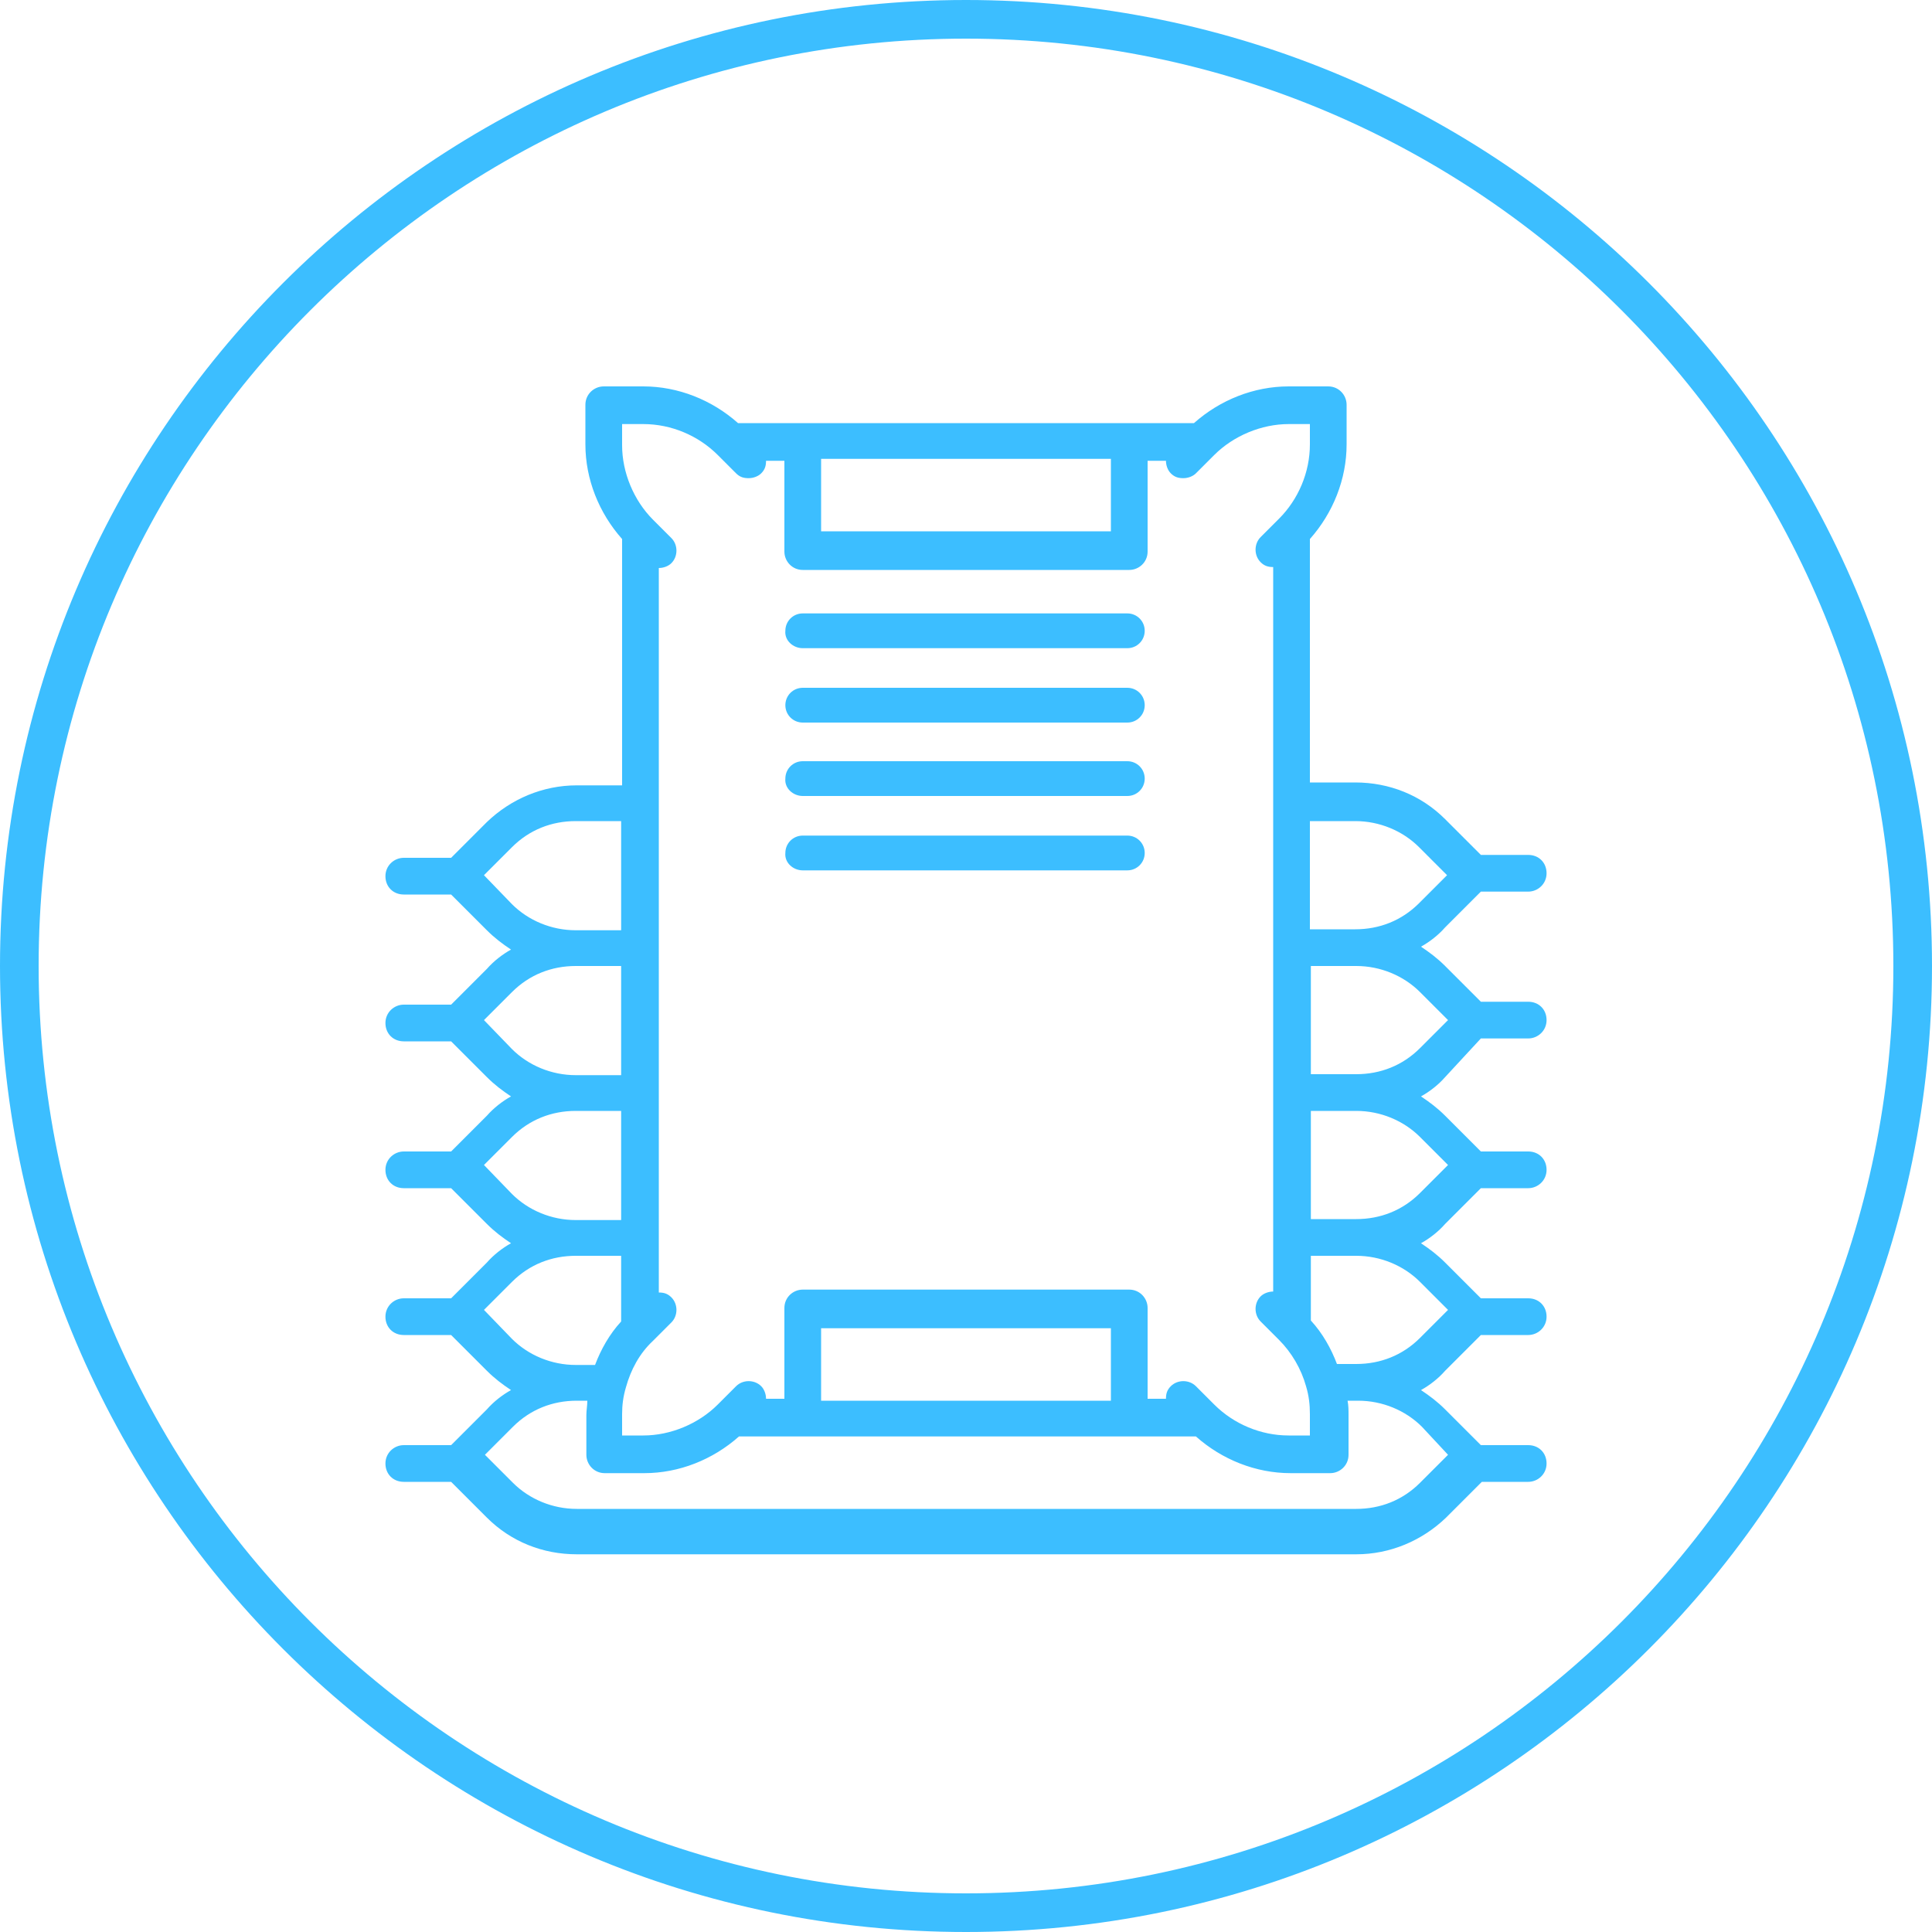
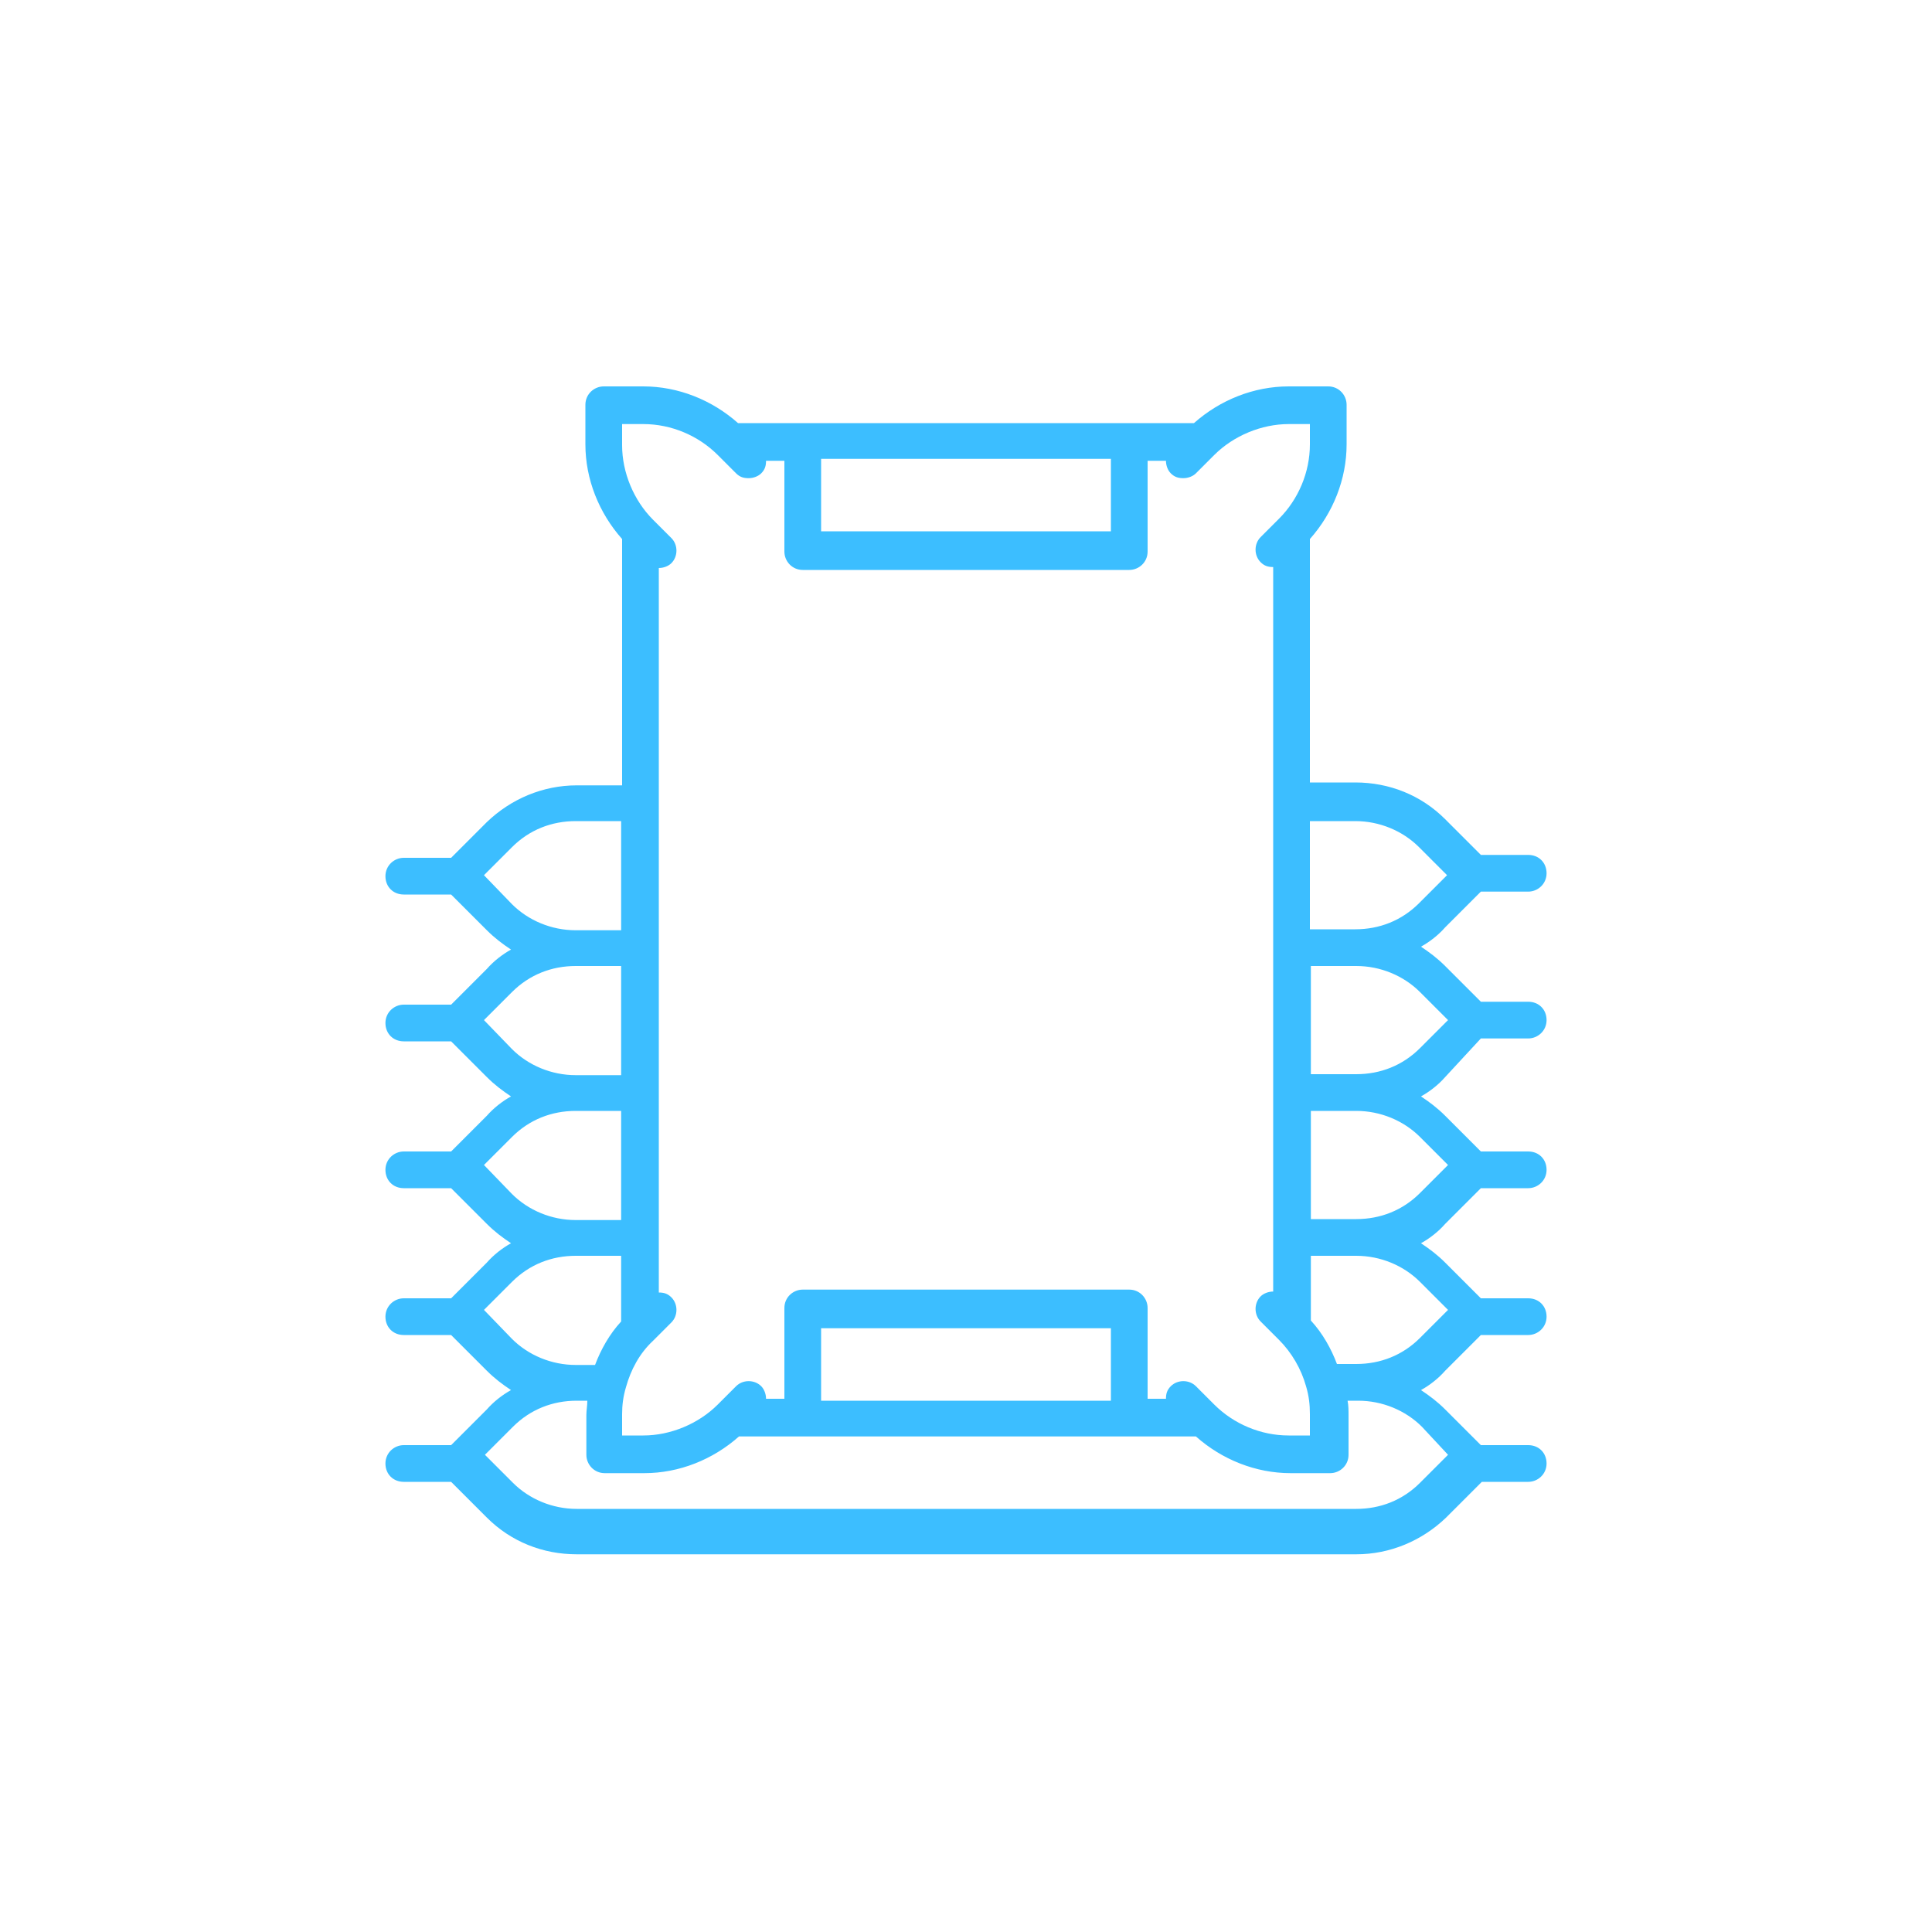
<svg xmlns="http://www.w3.org/2000/svg" version="1.1" id="ixon" x="0" y="0" viewBox="0 0 200 200" xml:space="preserve">
  <style>.st1{fill:#3cbeff}</style>
-   <path class="st1" d="M100 0C44.8 0 0 44.8 0 100s44.8 100 100 100 100-44.8 100-100S155.2 0 100 0zm0 196c-53 0-96-43-96-96S47 4 100 4s96 43 96 96-43 96-96 96z" />
  <path class="st1" d="M153.3 107.5h4.9c1 0 1.9-.8 1.9-1.9s-.8-1.9-1.9-1.9h-4.9l-3.7-3.7c-.8-.8-1.6-1.4-2.5-2 .9-.5 1.8-1.2 2.5-2l3.7-3.7h4.9c1 0 1.9-.8 1.9-1.9s-.8-1.9-1.9-1.9h-4.9l-3.7-3.7c-2.5-2.5-5.8-3.8-9.3-3.8h-4.7V55.8c2.4-2.7 3.8-6.2 3.8-9.8v-4.1c0-1-.8-1.9-1.9-1.9h-4.1c-3.6 0-7.1 1.4-9.8 3.8H76.4c-2.7-2.4-6.2-3.8-9.8-3.8h-4.1c-1 0-1.9.8-1.9 1.9V46c0 3.6 1.4 7.1 3.8 9.8v25.5h-4.7c-3.5 0-6.8 1.4-9.3 3.8l-3.7 3.7h-4.9c-1 0-1.9.8-1.9 1.9s.8 1.9 1.9 1.9h4.9l3.7 3.7c.8.8 1.6 1.4 2.5 2-.9.5-1.8 1.2-2.5 2l-3.7 3.7h-4.9c-1 0-1.9.8-1.9 1.9s.8 1.9 1.9 1.9h4.9l3.7 3.7c.8.8 1.6 1.4 2.5 2-.9.5-1.8 1.2-2.5 2l-3.7 3.7h-4.9c-1 0-1.9.8-1.9 1.9s.8 1.9 1.9 1.9h4.9l3.7 3.7c.8.8 1.6 1.4 2.5 2-.9.5-1.8 1.2-2.5 2l-3.7 3.7h-4.9c-1 0-1.9.8-1.9 1.9s.8 1.9 1.9 1.9h4.9l3.7 3.7c.8.8 1.6 1.4 2.5 2-.9.5-1.8 1.2-2.5 2l-3.7 3.7h-4.9c-1 0-1.9.8-1.9 1.9s.8 1.9 1.9 1.9h4.9l3.7 3.7c2.5 2.5 5.8 3.8 9.3 3.8h80.7c3.5 0 6.8-1.4 9.3-3.8l3.7-3.7h4.8c1 0 1.9-.8 1.9-1.9s-.8-1.9-1.9-1.9h-4.9l-3.7-3.7c-.8-.8-1.6-1.4-2.5-2 .9-.5 1.8-1.2 2.5-2l3.7-3.7h4.9c1 0 1.9-.8 1.9-1.9s-.8-1.9-1.9-1.9h-4.9l-3.7-3.7c-.8-.8-1.6-1.4-2.5-2 .9-.5 1.8-1.2 2.5-2l3.7-3.7h4.9c1 0 1.9-.8 1.9-1.9s-.8-1.9-1.9-1.9h-4.9l-3.7-3.7c-.8-.8-1.6-1.4-2.5-2 .9-.5 1.8-1.2 2.5-2l3.7-4zm-13-22.5c2.5 0 4.9 1 6.6 2.7l2.9 2.9-2.9 2.9c-1.8 1.8-4.1 2.7-6.6 2.7h-4.7V85h4.7zM85 47.5h30V55H85v-7.5zm-20.2 96.1c.5-1.8 1.4-3.5 2.8-4.8l1.9-1.9c.7-.7.7-1.9 0-2.6-.4-.4-.8-.5-1.3-.5v-75c.5 0 1-.2 1.3-.5.7-.7.7-1.9 0-2.6l-1.9-1.9c-2-2-3.2-4.9-3.2-7.7v-2.2h2.2c2.9 0 5.7 1.2 7.7 3.2l1.9 1.9c.4.4.8.5 1.3.5s1-.2 1.3-.5c.4-.4.5-.8.5-1.3h1.9v9.4c0 1 .8 1.9 1.9 1.9h33.8c1 0 1.9-.8 1.9-1.9v-9.4h1.9c0 .5.2 1 .5 1.3.4.4.8.5 1.3.5s1-.2 1.3-.5l1.9-1.9c2-2 4.9-3.2 7.7-3.2h2.2V46c0 2.9-1.2 5.7-3.2 7.7l-1.9 1.9c-.7.7-.7 1.9 0 2.6.4.4.8.5 1.3.5v75c-.5 0-1 .2-1.3.5-.7.7-.7 1.9 0 2.6l1.9 1.9c1.3 1.3 2.3 3 2.8 4.8.3 1 .4 1.9.4 2.9v2.2h-2.2c-2.9 0-5.7-1.2-7.7-3.2l-1.9-1.9c-.7-.7-1.9-.7-2.6 0-.4.4-.5.8-.5 1.3h-1.9v-9.4c0-1-.8-1.9-1.9-1.9H83.1c-1 0-1.9.8-1.9 1.9v9.4h-1.9c0-.5-.2-1-.5-1.3-.7-.7-1.9-.7-2.6 0l-1.9 1.9c-2 2-4.9 3.2-7.7 3.2h-2.2v-2.2c0-.9.1-1.8.4-2.8zm50.2-6.1v7.5H85v-7.5h30zM50.1 90.6l2.9-2.9c1.8-1.8 4.1-2.7 6.6-2.7h4.7v11.3h-4.7c-2.5 0-4.9-1-6.6-2.7l-2.9-3zm0 15l2.9-2.9c1.8-1.8 4.1-2.7 6.6-2.7h4.7v11.3h-4.7c-2.5 0-4.9-1-6.6-2.7l-2.9-3zm0 15l2.9-2.9c1.8-1.8 4.1-2.7 6.6-2.7h4.7v11.3h-4.7c-2.5 0-4.9-1-6.6-2.7l-2.9-3zm0 15l2.9-2.9c1.8-1.8 4.1-2.7 6.6-2.7h4.7v6.8c-1.2 1.3-2.1 2.9-2.7 4.5h-2c-2.5 0-4.9-1-6.6-2.7l-2.9-3zm99.8 15l-2.9 2.9c-1.8 1.8-4.1 2.7-6.6 2.7H59.7c-2.5 0-4.9-1-6.6-2.7l-2.9-2.9 2.9-2.9c1.8-1.8 4.1-2.7 6.6-2.7h1.1c0 .5-.1 1-.1 1.5v4.1c0 1 .8 1.9 1.9 1.9h4.1c3.6 0 7.1-1.4 9.8-3.8h47.3c2.7 2.4 6.2 3.8 9.8 3.8h4.1c1 0 1.9-.8 1.9-1.9v-4.1c0-.5 0-1-.1-1.5h1.1c2.5 0 4.9 1 6.6 2.7l2.7 2.9zm0-15l-2.9 2.9c-1.8 1.8-4.1 2.7-6.6 2.7h-2c-.6-1.6-1.5-3.2-2.7-4.5V130h4.7c2.5 0 4.9 1 6.6 2.7l2.9 2.9zm0-15l-2.9 2.9c-1.8 1.8-4.1 2.7-6.6 2.7h-4.7V115h4.7c2.5 0 4.9 1 6.6 2.7l2.9 2.9zm-2.9-12.1c-1.8 1.8-4.1 2.7-6.6 2.7h-4.7V100h4.7c2.5 0 4.9 1 6.6 2.7l2.9 2.9-2.9 2.9z" />
-   <path class="st1" d="M83.1 67.1h33.6c1 0 1.8-.8 1.8-1.8s-.8-1.8-1.8-1.8H83.1c-1 0-1.8.8-1.8 1.8-.1 1 .8 1.8 1.8 1.8zm0 7.7h33.6c1 0 1.8-.8 1.8-1.8s-.8-1.8-1.8-1.8H83.1c-1 0-1.8.8-1.8 1.8s.8 1.8 1.8 1.8zm0 7.6h33.6c1 0 1.8-.8 1.8-1.8s-.8-1.8-1.8-1.8H83.1c-1 0-1.8.8-1.8 1.8-.1 1 .8 1.8 1.8 1.8zm0 7.7h33.6c1 0 1.8-.8 1.8-1.8s-.8-1.8-1.8-1.8H83.1c-1 0-1.8.8-1.8 1.8-.1 1 .8 1.8 1.8 1.8z" />
</svg>